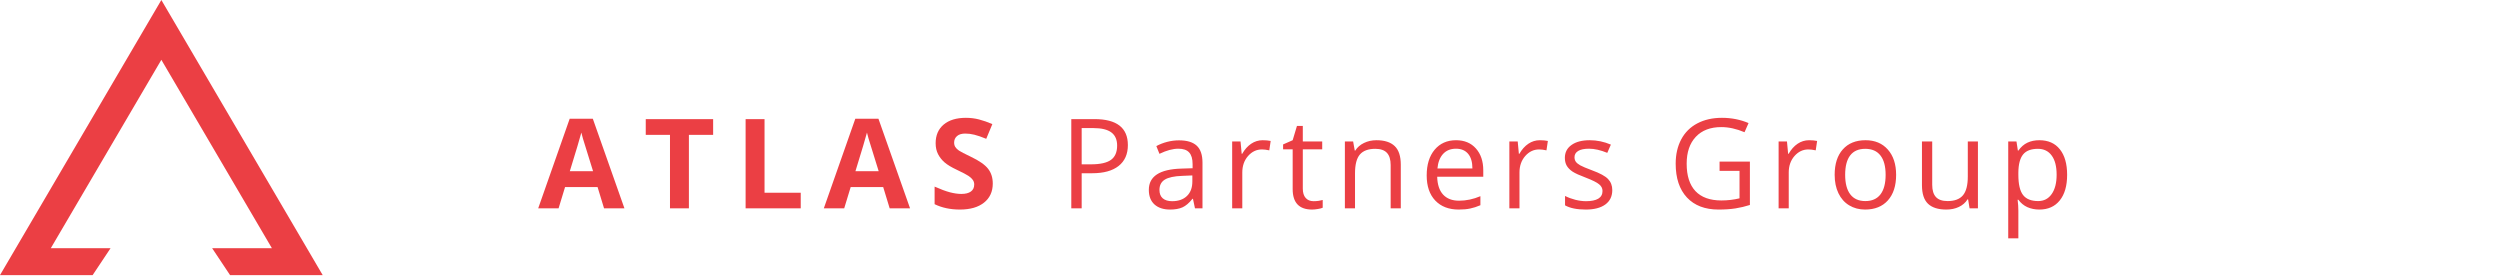
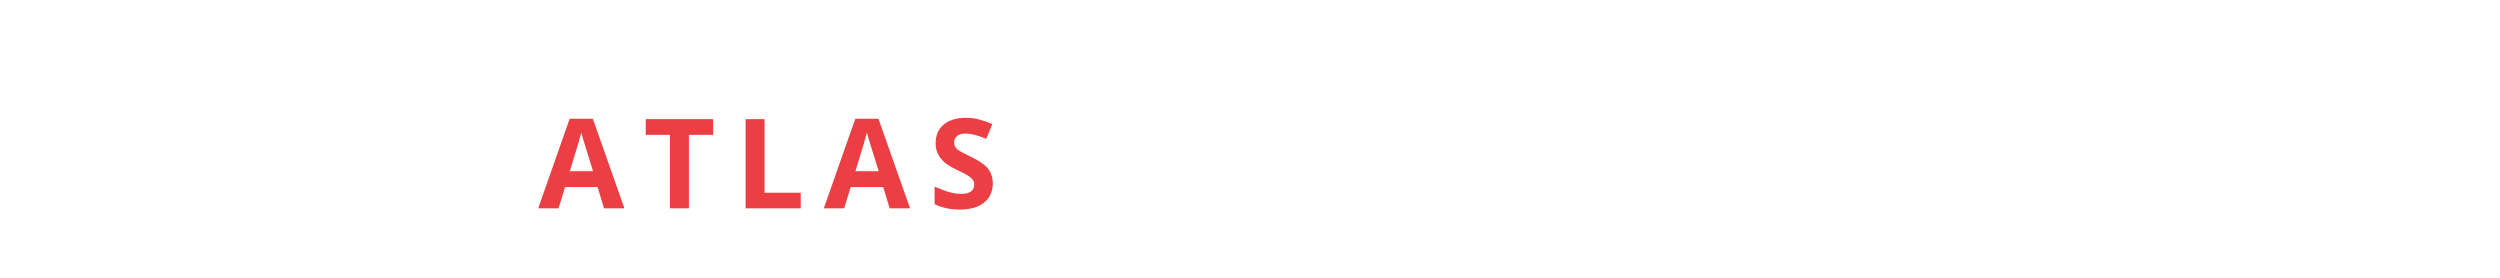
<svg xmlns="http://www.w3.org/2000/svg" width="720" height="80" viewBox="0 0 720 80" fill="none">
  <path d="M173.967 60L172.104 53.883H162.734L160.871 60H155L164.07 34.195H170.732L179.838 60H173.967ZM170.803 49.312C169.08 43.77 168.107 40.635 167.885 39.908C167.674 39.182 167.521 38.607 167.428 38.185C167.041 39.685 165.934 43.395 164.105 49.312H170.803ZM198.404 60H192.955V38.836H185.976V34.301H205.382V38.836H198.404V60ZM214.737 60V34.301H220.187V55.5H230.611V60H214.737ZM256.225 60L254.362 53.883H244.993L243.13 60H237.259L246.329 34.195H252.991L262.096 60H256.225ZM253.061 49.312C251.339 43.77 250.366 40.635 250.143 39.908C249.932 39.182 249.78 38.607 249.686 38.185C249.3 39.685 248.192 43.395 246.364 49.312H253.061ZM285.918 52.863C285.918 55.184 285.08 57.012 283.405 58.348C281.741 59.684 279.42 60.352 276.444 60.352C273.702 60.352 271.276 59.836 269.166 58.805V53.742C270.901 54.516 272.366 55.06 273.561 55.377C274.768 55.693 275.87 55.852 276.866 55.852C278.061 55.852 278.975 55.623 279.608 55.166C280.252 54.709 280.575 54.029 280.575 53.127C280.575 52.623 280.434 52.178 280.153 51.791C279.871 51.393 279.455 51.012 278.905 50.648C278.366 50.285 277.258 49.705 275.582 48.908C274.012 48.17 272.834 47.461 272.049 46.781C271.264 46.102 270.637 45.31 270.168 44.408C269.7 43.506 269.465 42.451 269.465 41.244C269.465 38.971 270.233 37.184 271.768 35.883C273.315 34.582 275.448 33.932 278.166 33.932C279.502 33.932 280.774 34.09 281.981 34.406C283.2 34.723 284.471 35.168 285.795 35.742L284.037 39.978C282.666 39.416 281.53 39.023 280.627 38.801C279.737 38.578 278.858 38.467 277.991 38.467C276.959 38.467 276.168 38.707 275.618 39.188C275.067 39.668 274.791 40.295 274.791 41.068C274.791 41.549 274.903 41.971 275.125 42.334C275.348 42.685 275.7 43.031 276.18 43.371C276.672 43.699 277.827 44.297 279.643 45.164C282.045 46.312 283.692 47.467 284.582 48.627C285.473 49.775 285.918 51.188 285.918 52.863Z" fill="#EB3F44" />
-   <path d="M324.828 41.789C324.828 44.391 323.938 46.395 322.156 47.801C320.387 49.195 317.85 49.893 314.545 49.893H311.521V60H308.533V34.301H315.195C321.617 34.301 324.828 36.797 324.828 41.789ZM311.521 47.326H314.211C316.859 47.326 318.775 46.898 319.959 46.043C321.143 45.188 321.734 43.816 321.734 41.93C321.734 40.23 321.178 38.965 320.064 38.133C318.951 37.301 317.217 36.885 314.861 36.885H311.521V47.326ZM344.153 60L343.573 57.258H343.432C342.471 58.465 341.51 59.285 340.549 59.719C339.6 60.141 338.411 60.352 336.981 60.352C335.071 60.352 333.571 59.859 332.481 58.875C331.403 57.891 330.864 56.49 330.864 54.674C330.864 50.783 333.975 48.744 340.198 48.557L343.467 48.451V47.256C343.467 45.744 343.139 44.631 342.483 43.916C341.838 43.19 340.801 42.826 339.372 42.826C337.766 42.826 335.95 43.318 333.922 44.303L333.026 42.07C333.975 41.555 335.012 41.15 336.137 40.857C337.274 40.565 338.411 40.418 339.547 40.418C341.844 40.418 343.543 40.928 344.645 41.947C345.758 42.967 346.315 44.602 346.315 46.852V60H344.153ZM337.561 57.943C339.377 57.943 340.801 57.445 341.833 56.449C342.875 55.453 343.397 54.059 343.397 52.266V50.525L340.479 50.648C338.159 50.73 336.483 51.094 335.452 51.738C334.432 52.371 333.922 53.361 333.922 54.709C333.922 55.764 334.239 56.566 334.872 57.117C335.516 57.668 336.413 57.943 337.561 57.943ZM363.653 40.383C364.509 40.383 365.276 40.453 365.956 40.594L365.552 43.301C364.755 43.125 364.052 43.037 363.442 43.037C361.884 43.037 360.548 43.67 359.435 44.935C358.333 46.201 357.782 47.777 357.782 49.664V60H354.864V40.734H357.272L357.606 44.303H357.747C358.462 43.049 359.323 42.082 360.331 41.402C361.339 40.723 362.446 40.383 363.653 40.383ZM378.302 57.943C378.818 57.943 379.316 57.908 379.796 57.838C380.277 57.756 380.658 57.674 380.939 57.592V59.824C380.623 59.977 380.154 60.1 379.533 60.193C378.923 60.299 378.373 60.352 377.88 60.352C374.154 60.352 372.29 58.389 372.29 54.463V43.002H369.531V41.596L372.29 40.383L373.521 36.27H375.208V40.734H380.798V43.002H375.208V54.34C375.208 55.5 375.484 56.391 376.035 57.012C376.585 57.633 377.341 57.943 378.302 57.943ZM400.51 60V47.537C400.51 45.967 400.152 44.795 399.437 44.022C398.723 43.248 397.603 42.861 396.08 42.861C394.064 42.861 392.588 43.406 391.65 44.496C390.713 45.586 390.244 47.385 390.244 49.893V60H387.326V40.734H389.699L390.174 43.371H390.314C390.912 42.422 391.75 41.69 392.828 41.174C393.906 40.647 395.107 40.383 396.432 40.383C398.752 40.383 400.498 40.945 401.67 42.07C402.842 43.184 403.428 44.971 403.428 47.432V60H400.51ZM420.098 60.352C417.25 60.352 415 59.484 413.348 57.75C411.707 56.016 410.887 53.607 410.887 50.525C410.887 47.42 411.649 44.953 413.172 43.125C414.707 41.297 416.764 40.383 419.342 40.383C421.756 40.383 423.666 41.18 425.073 42.773C426.479 44.355 427.182 46.447 427.182 49.049V50.895H413.911C413.969 53.156 414.537 54.873 415.616 56.045C416.705 57.217 418.235 57.803 420.204 57.803C422.278 57.803 424.329 57.369 426.356 56.502V59.103C425.325 59.549 424.346 59.865 423.42 60.053C422.506 60.252 421.399 60.352 420.098 60.352ZM419.307 42.826C417.76 42.826 416.524 43.33 415.598 44.338C414.684 45.346 414.145 46.74 413.981 48.522H424.053C424.053 46.682 423.643 45.275 422.823 44.303C422.002 43.318 420.83 42.826 419.307 42.826ZM443.483 40.383C444.339 40.383 445.106 40.453 445.786 40.594L445.382 43.301C444.585 43.125 443.882 43.037 443.272 43.037C441.714 43.037 440.378 43.67 439.265 44.935C438.163 46.201 437.612 47.777 437.612 49.664V60H434.694V40.734H437.102L437.436 44.303H437.577C438.292 43.049 439.153 42.082 440.161 41.402C441.169 40.723 442.276 40.383 443.483 40.383ZM464.337 54.744C464.337 56.537 463.669 57.92 462.333 58.893C460.997 59.865 459.122 60.352 456.708 60.352C454.154 60.352 452.161 59.947 450.732 59.139V56.432C451.658 56.9 452.648 57.27 453.702 57.539C454.769 57.809 455.794 57.943 456.779 57.943C458.302 57.943 459.474 57.703 460.294 57.223C461.115 56.73 461.525 55.986 461.525 54.99C461.525 54.24 461.197 53.602 460.54 53.074C459.896 52.535 458.63 51.902 456.744 51.176C454.951 50.508 453.673 49.928 452.911 49.435C452.161 48.932 451.599 48.363 451.224 47.73C450.861 47.098 450.679 46.342 450.679 45.463C450.679 43.893 451.318 42.656 452.595 41.754C453.872 40.84 455.624 40.383 457.851 40.383C459.925 40.383 461.952 40.805 463.933 41.648L462.896 44.022C460.962 43.225 459.21 42.826 457.64 42.826C456.257 42.826 455.214 43.043 454.511 43.477C453.808 43.91 453.456 44.508 453.456 45.27C453.456 45.785 453.585 46.225 453.843 46.588C454.113 46.951 454.54 47.297 455.126 47.625C455.712 47.953 456.837 48.428 458.501 49.049C460.786 49.881 462.327 50.719 463.124 51.562C463.933 52.406 464.337 53.467 464.337 54.744ZM495.235 46.535H503.971V59.033C502.612 59.467 501.229 59.795 499.823 60.018C498.416 60.24 496.787 60.352 494.936 60.352C491.045 60.352 488.016 59.197 485.848 56.889C483.68 54.568 482.596 51.322 482.596 47.15C482.596 44.478 483.129 42.141 484.196 40.137C485.274 38.121 486.821 36.586 488.836 35.531C490.852 34.465 493.213 33.932 495.92 33.932C498.662 33.932 501.217 34.435 503.584 35.443L502.424 38.08C500.104 37.096 497.871 36.603 495.727 36.603C492.598 36.603 490.155 37.535 488.397 39.398C486.639 41.262 485.76 43.846 485.76 47.15C485.76 50.619 486.604 53.25 488.291 55.043C489.991 56.836 492.481 57.732 495.762 57.732C497.543 57.732 499.284 57.527 500.983 57.117V49.207H495.235V46.535ZM521.028 40.383C521.884 40.383 522.651 40.453 523.331 40.594L522.927 43.301C522.13 43.125 521.427 43.037 520.817 43.037C519.259 43.037 517.923 43.67 516.809 44.935C515.708 46.201 515.157 47.777 515.157 49.664V60H512.239V40.734H514.647L514.981 44.303H515.122C515.837 43.049 516.698 42.082 517.706 41.402C518.714 40.723 519.821 40.383 521.028 40.383ZM546.083 50.35C546.083 53.49 545.292 55.945 543.71 57.715C542.128 59.473 539.943 60.352 537.154 60.352C535.431 60.352 533.902 59.947 532.566 59.139C531.23 58.33 530.199 57.17 529.472 55.658C528.745 54.147 528.382 52.377 528.382 50.35C528.382 47.209 529.167 44.766 530.738 43.02C532.308 41.262 534.488 40.383 537.277 40.383C539.972 40.383 542.111 41.279 543.693 43.072C545.286 44.865 546.083 47.291 546.083 50.35ZM531.406 50.35C531.406 52.81 531.898 54.685 532.882 55.975C533.866 57.264 535.314 57.908 537.224 57.908C539.134 57.908 540.581 57.27 541.566 55.992C542.562 54.703 543.06 52.822 543.06 50.35C543.06 47.9 542.562 46.043 541.566 44.777C540.581 43.5 539.122 42.861 537.189 42.861C535.279 42.861 533.837 43.488 532.865 44.742C531.892 45.996 531.406 47.865 531.406 50.35ZM556.478 40.734V53.232C556.478 54.803 556.836 55.975 557.551 56.748C558.265 57.522 559.385 57.908 560.908 57.908C562.924 57.908 564.394 57.357 565.32 56.256C566.258 55.154 566.726 53.355 566.726 50.859V40.734H569.644V60H567.236L566.814 57.416H566.656C566.058 58.365 565.226 59.092 564.16 59.596C563.105 60.1 561.898 60.352 560.539 60.352C558.195 60.352 556.437 59.795 555.265 58.682C554.105 57.568 553.525 55.787 553.525 53.338V40.734H556.478ZM587.334 60.352C586.08 60.352 584.932 60.123 583.889 59.666C582.858 59.197 581.99 58.482 581.287 57.522H581.076C581.217 58.647 581.287 59.713 581.287 60.721V68.648H578.369V40.734H580.742L581.147 43.371H581.287C582.037 42.316 582.91 41.555 583.906 41.086C584.903 40.617 586.045 40.383 587.334 40.383C589.889 40.383 591.858 41.256 593.24 43.002C594.635 44.748 595.332 47.197 595.332 50.35C595.332 53.514 594.623 55.975 593.205 57.732C591.799 59.478 589.842 60.352 587.334 60.352ZM586.912 42.861C584.944 42.861 583.52 43.406 582.641 44.496C581.762 45.586 581.311 47.32 581.287 49.699V50.35C581.287 53.057 581.739 54.996 582.641 56.168C583.543 57.328 584.99 57.908 586.983 57.908C588.647 57.908 589.948 57.234 590.885 55.887C591.834 54.539 592.309 52.682 592.309 50.315C592.309 47.912 591.834 46.072 590.885 44.795C589.948 43.506 588.623 42.861 586.912 42.861Z" fill="#EB3F44" />
-   <path d="M26.677 79.236L31.84 71.484H14.629L46.469 17.225L78.309 71.484H61.098L66.261 79.236H92.938L46.469 0L0 79.236H26.677Z" fill="#EB3F44" />
</svg>